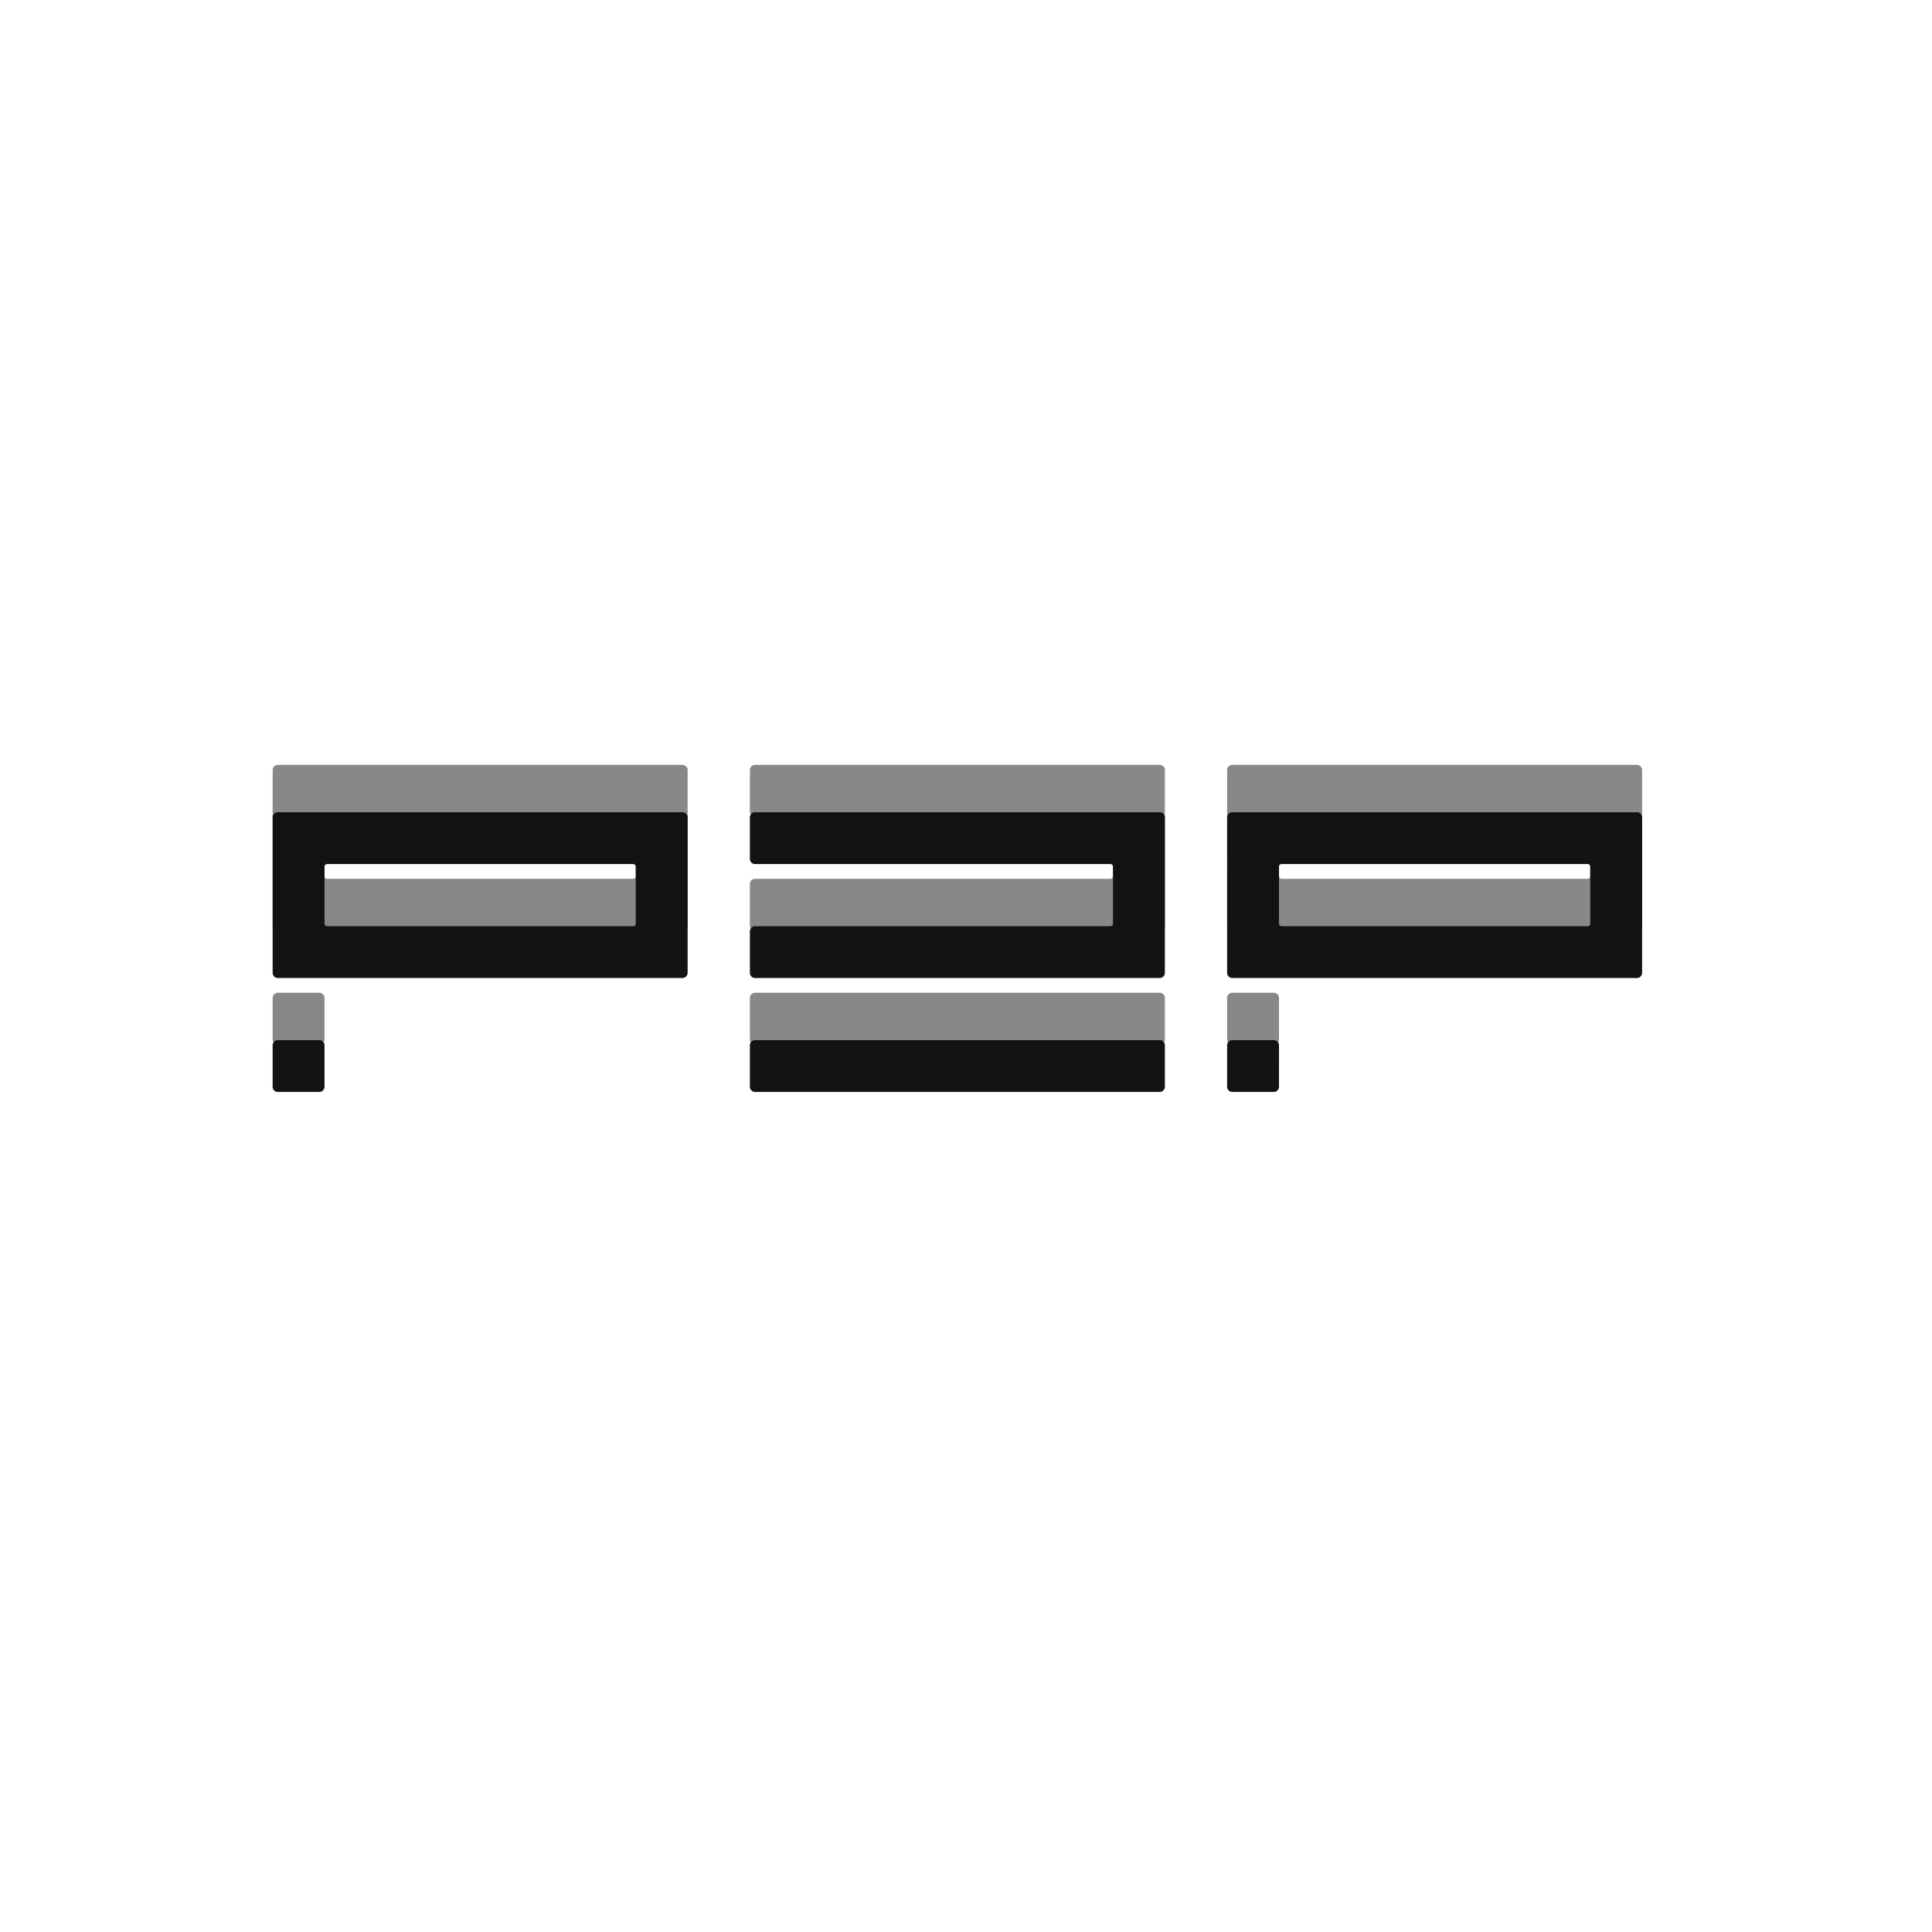
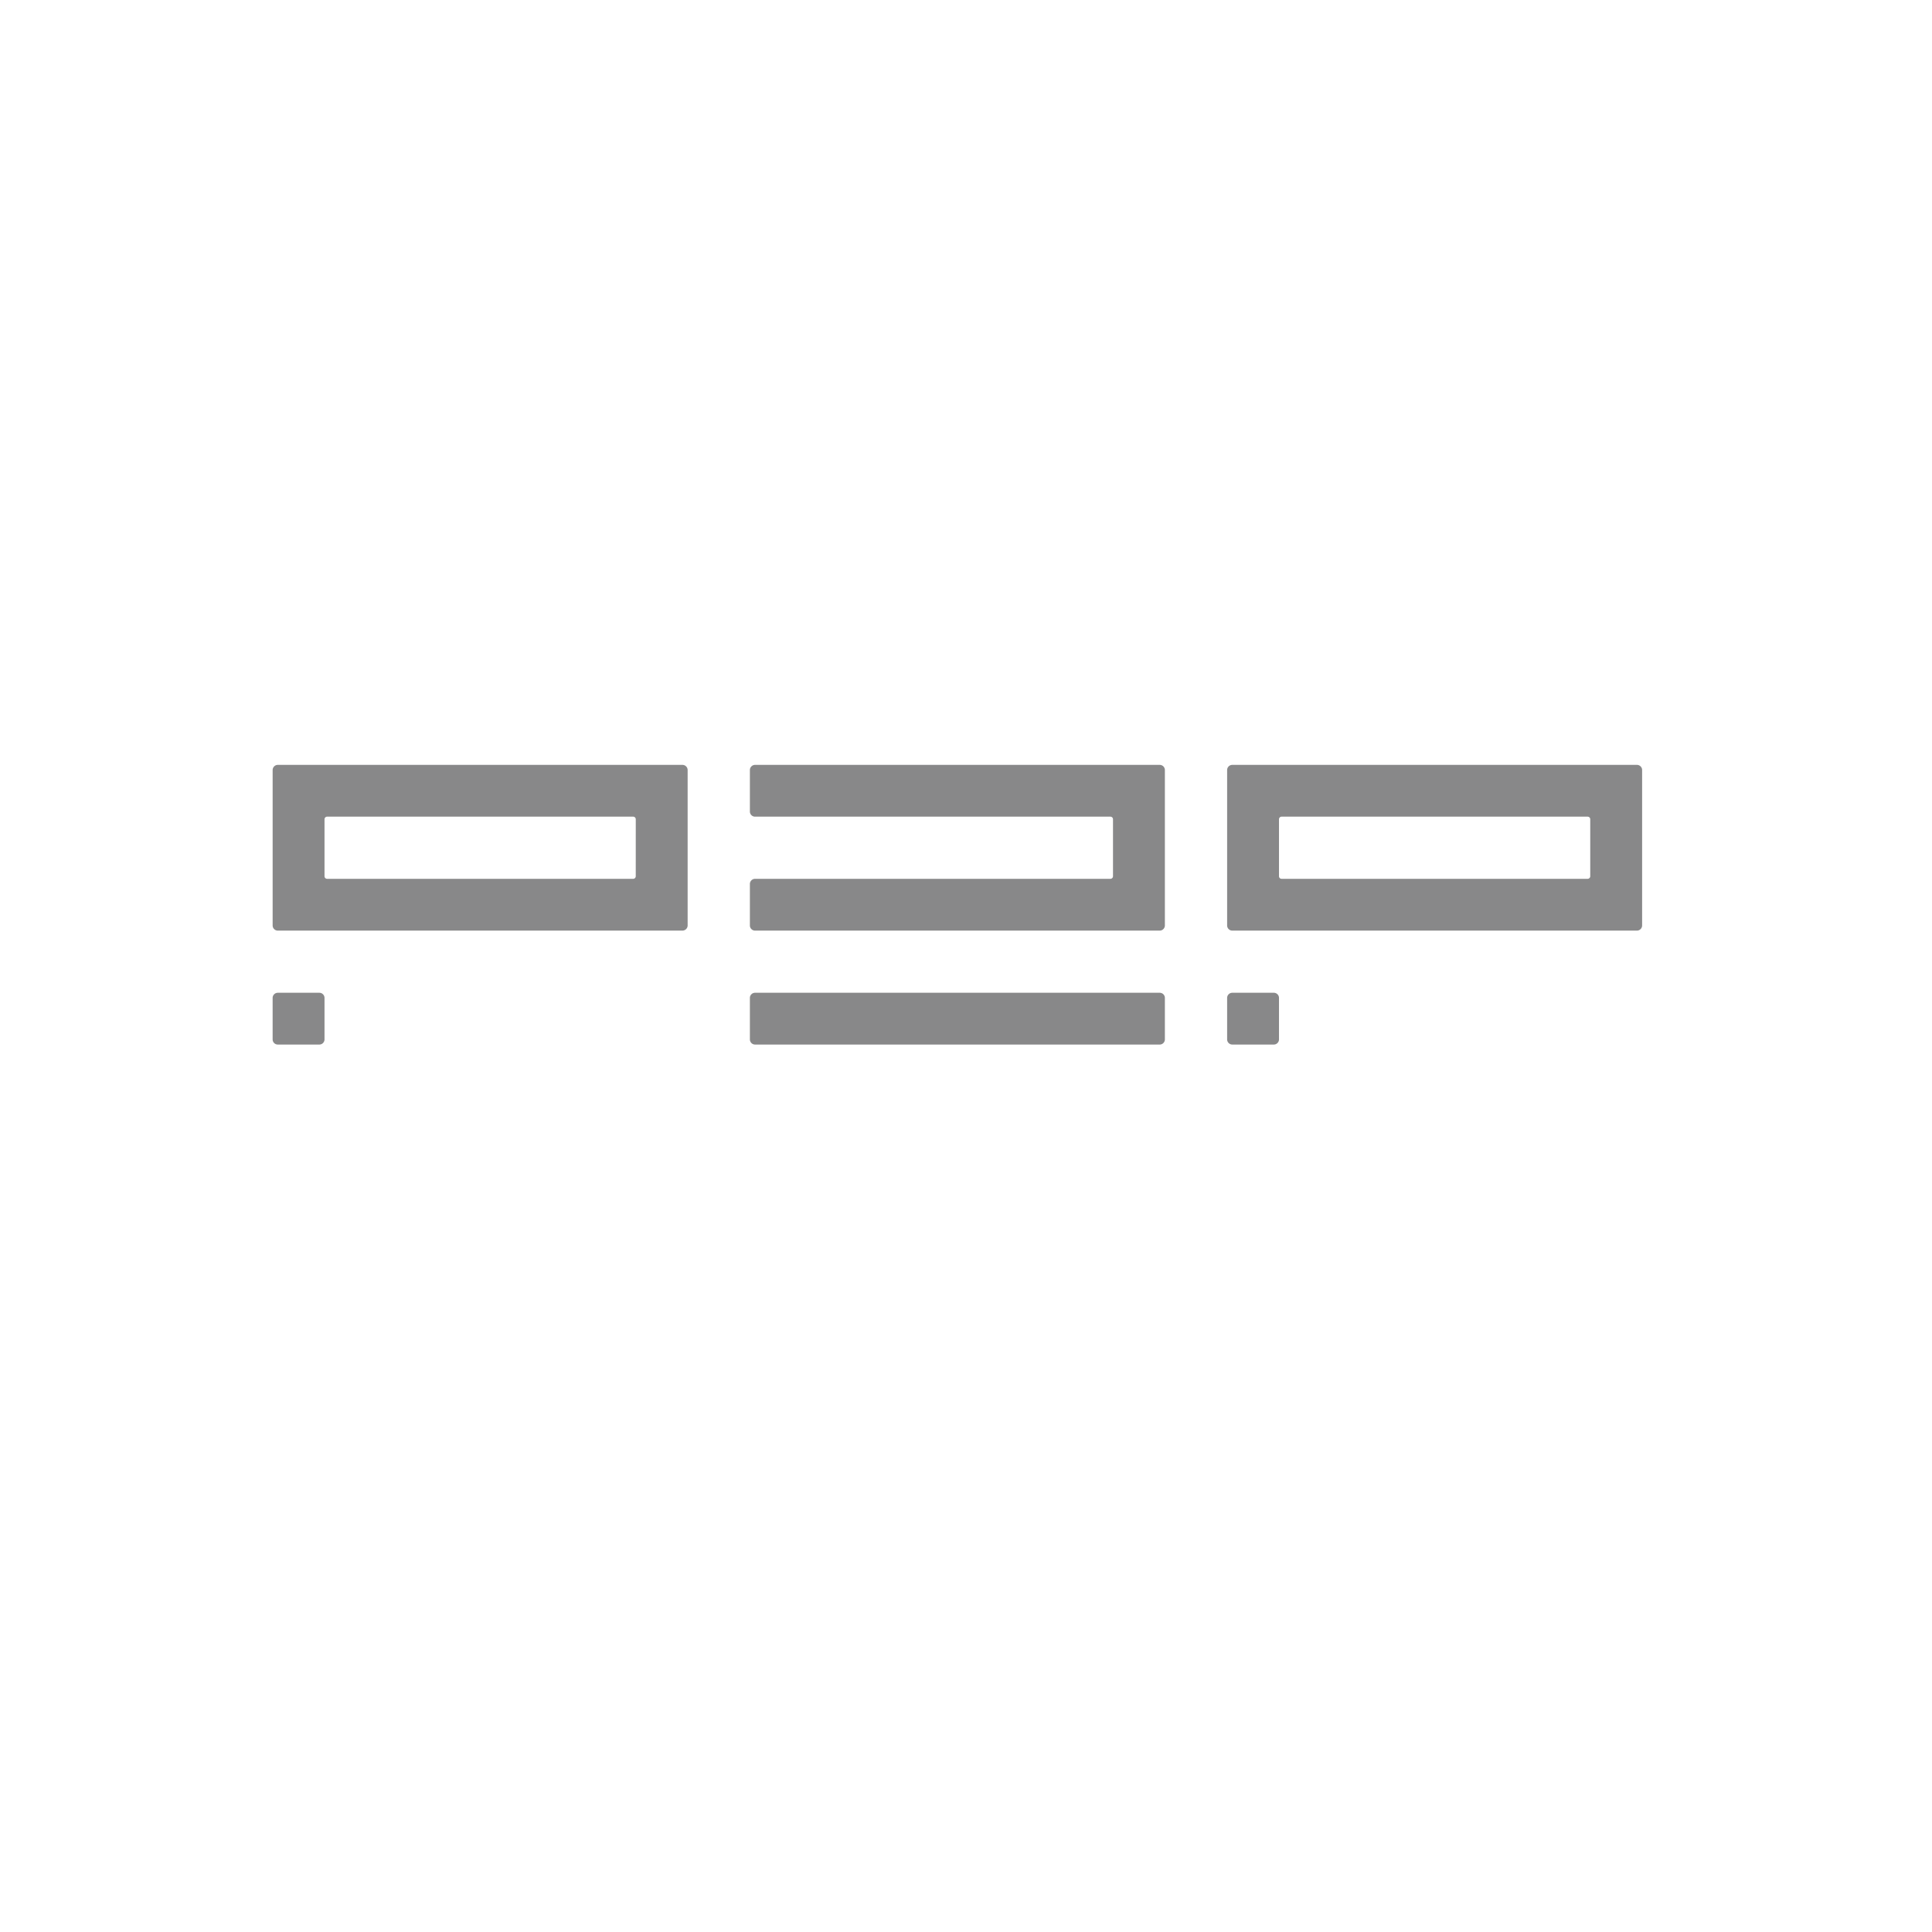
<svg xmlns="http://www.w3.org/2000/svg" width="150" height="150" fill="none" opt="1">
-   <path fill="#121314" fill-rule="evenodd" d="M21.168 63.466c0-.222.18-.402.403-.402h31.414c.223 0 .403.18.403.402v12.063c0 .223-.18.403-.403.403H21.571a.4.4 0 0 1-.403-.403zm28.192 8.243c0 .111-.09.201-.2.201H25.396a.2.2 0 0 1-.201-.2v-4.424c0-.11.09-.201.2-.201H49.16c.111 0 .201.09.201.201zm-24.567 9.048c.222 0 .402.18.402.402v3.217c0 .223-.18.402-.402.402H21.57a.4.4 0 0 1-.403-.402V81.16c0-.222.18-.402.403-.402zm74.508.402a.4.4 0 0 0-.402-.402h-3.222a.4.4 0 0 0-.403.402v3.217c0 .223.18.402.403.402h3.222c.222 0 .402-.18.402-.402zm-40.677-.402a.4.4 0 0 0-.403.402v3.217c0 .223.18.402.403.402h31.414c.223 0 .403-.18.403-.402V81.16a.4.4 0 0 0-.403-.402zm36.65-17.291c0-.222.18-.402.403-.402h31.414c.223 0 .403.18.403.402v12.063c0 .223-.18.403-.403.403H95.677a.4.4 0 0 1-.403-.403zm27.991 3.619c.111 0 .201.09.201.201v4.423c0 .111-.09.201-.201.201H99.503a.2.2 0 0 1-.202-.2v-4.424c0-.11.09-.201.202-.201zm-65.044-3.619c0-.222.18-.402.403-.402h31.414c.223 0 .403.18.403.402v12.063c0 .223-.18.403-.403.403H58.624a.4.4 0 0 1-.403-.403v-3.216c0-.223.18-.403.403-.403h27.588c.111 0 .201-.09.201-.2v-4.424a.2.2 0 0 0-.201-.201H58.624a.4.4 0 0 1-.403-.402z" clip-rule="evenodd" />
  <g filter="url(#a)">
    <path fill="#121314" fill-opacity=".5" fill-rule="evenodd" d="M21.168 59.787c0-.222.18-.402.403-.402h31.414c.223 0 .403.18.403.402V71.85c0 .222-.18.402-.403.402H21.571a.4.4 0 0 1-.403-.402zM49.36 68.03c0 .111-.09.201-.2.201H25.396a.2.2 0 0 1-.201-.2v-4.424c0-.111.09-.201.2-.201H49.16c.111 0 .201.09.201.2zm-24.567 9.048c.222 0 .402.18.402.402v3.217c0 .222-.18.402-.402.402H21.57a.4.4 0 0 1-.403-.402V77.48c0-.222.18-.402.403-.402zm74.508.402a.4.4 0 0 0-.402-.402h-3.222a.4.4 0 0 0-.403.402v3.217c0 .222.18.402.403.402h3.222c.222 0 .402-.18.402-.402zm-40.677-.402a.4.4 0 0 0-.403.402v3.217c0 .222.18.402.403.402h31.414c.223 0 .403-.18.403-.402V77.48a.4.4 0 0 0-.403-.402zm36.65-17.291c0-.222.18-.402.403-.402h31.414c.223 0 .403.18.403.402V71.85c0 .222-.18.402-.403.402H95.677a.4.4 0 0 1-.403-.402zm27.991 3.619c.111 0 .201.09.201.2v4.424c0 .111-.09.201-.201.201H99.503a.2.2 0 0 1-.202-.2v-4.424c0-.111.09-.201.202-.201zm-65.044-3.62c0-.221.18-.401.403-.401h31.414c.223 0 .403.18.403.402V71.85c0 .222-.18.402-.403.402H58.624a.4.4 0 0 1-.403-.402v-3.217c0-.222.18-.402.403-.402h27.588c.111 0 .201-.09.201-.2v-4.424a.2.2 0 0 0-.201-.201H58.624a.4.4 0 0 1-.403-.402z" clip-rule="evenodd" />
  </g>
  <defs>
    <filter id="a" width="126.326" height="41.715" x="11.168" y="49.385" color-interpolation-filters="sRGB" filterUnits="userSpaceOnUse">
      <feFlood flood-opacity="0" result="BackgroundImageFix" />
      <feBlend in="SourceGraphic" in2="BackgroundImageFix" result="shape" />
      <feGaussianBlur result="effect1_foregroundBlur_11487_88020" stdDeviation="5" />
    </filter>
  </defs>
</svg>